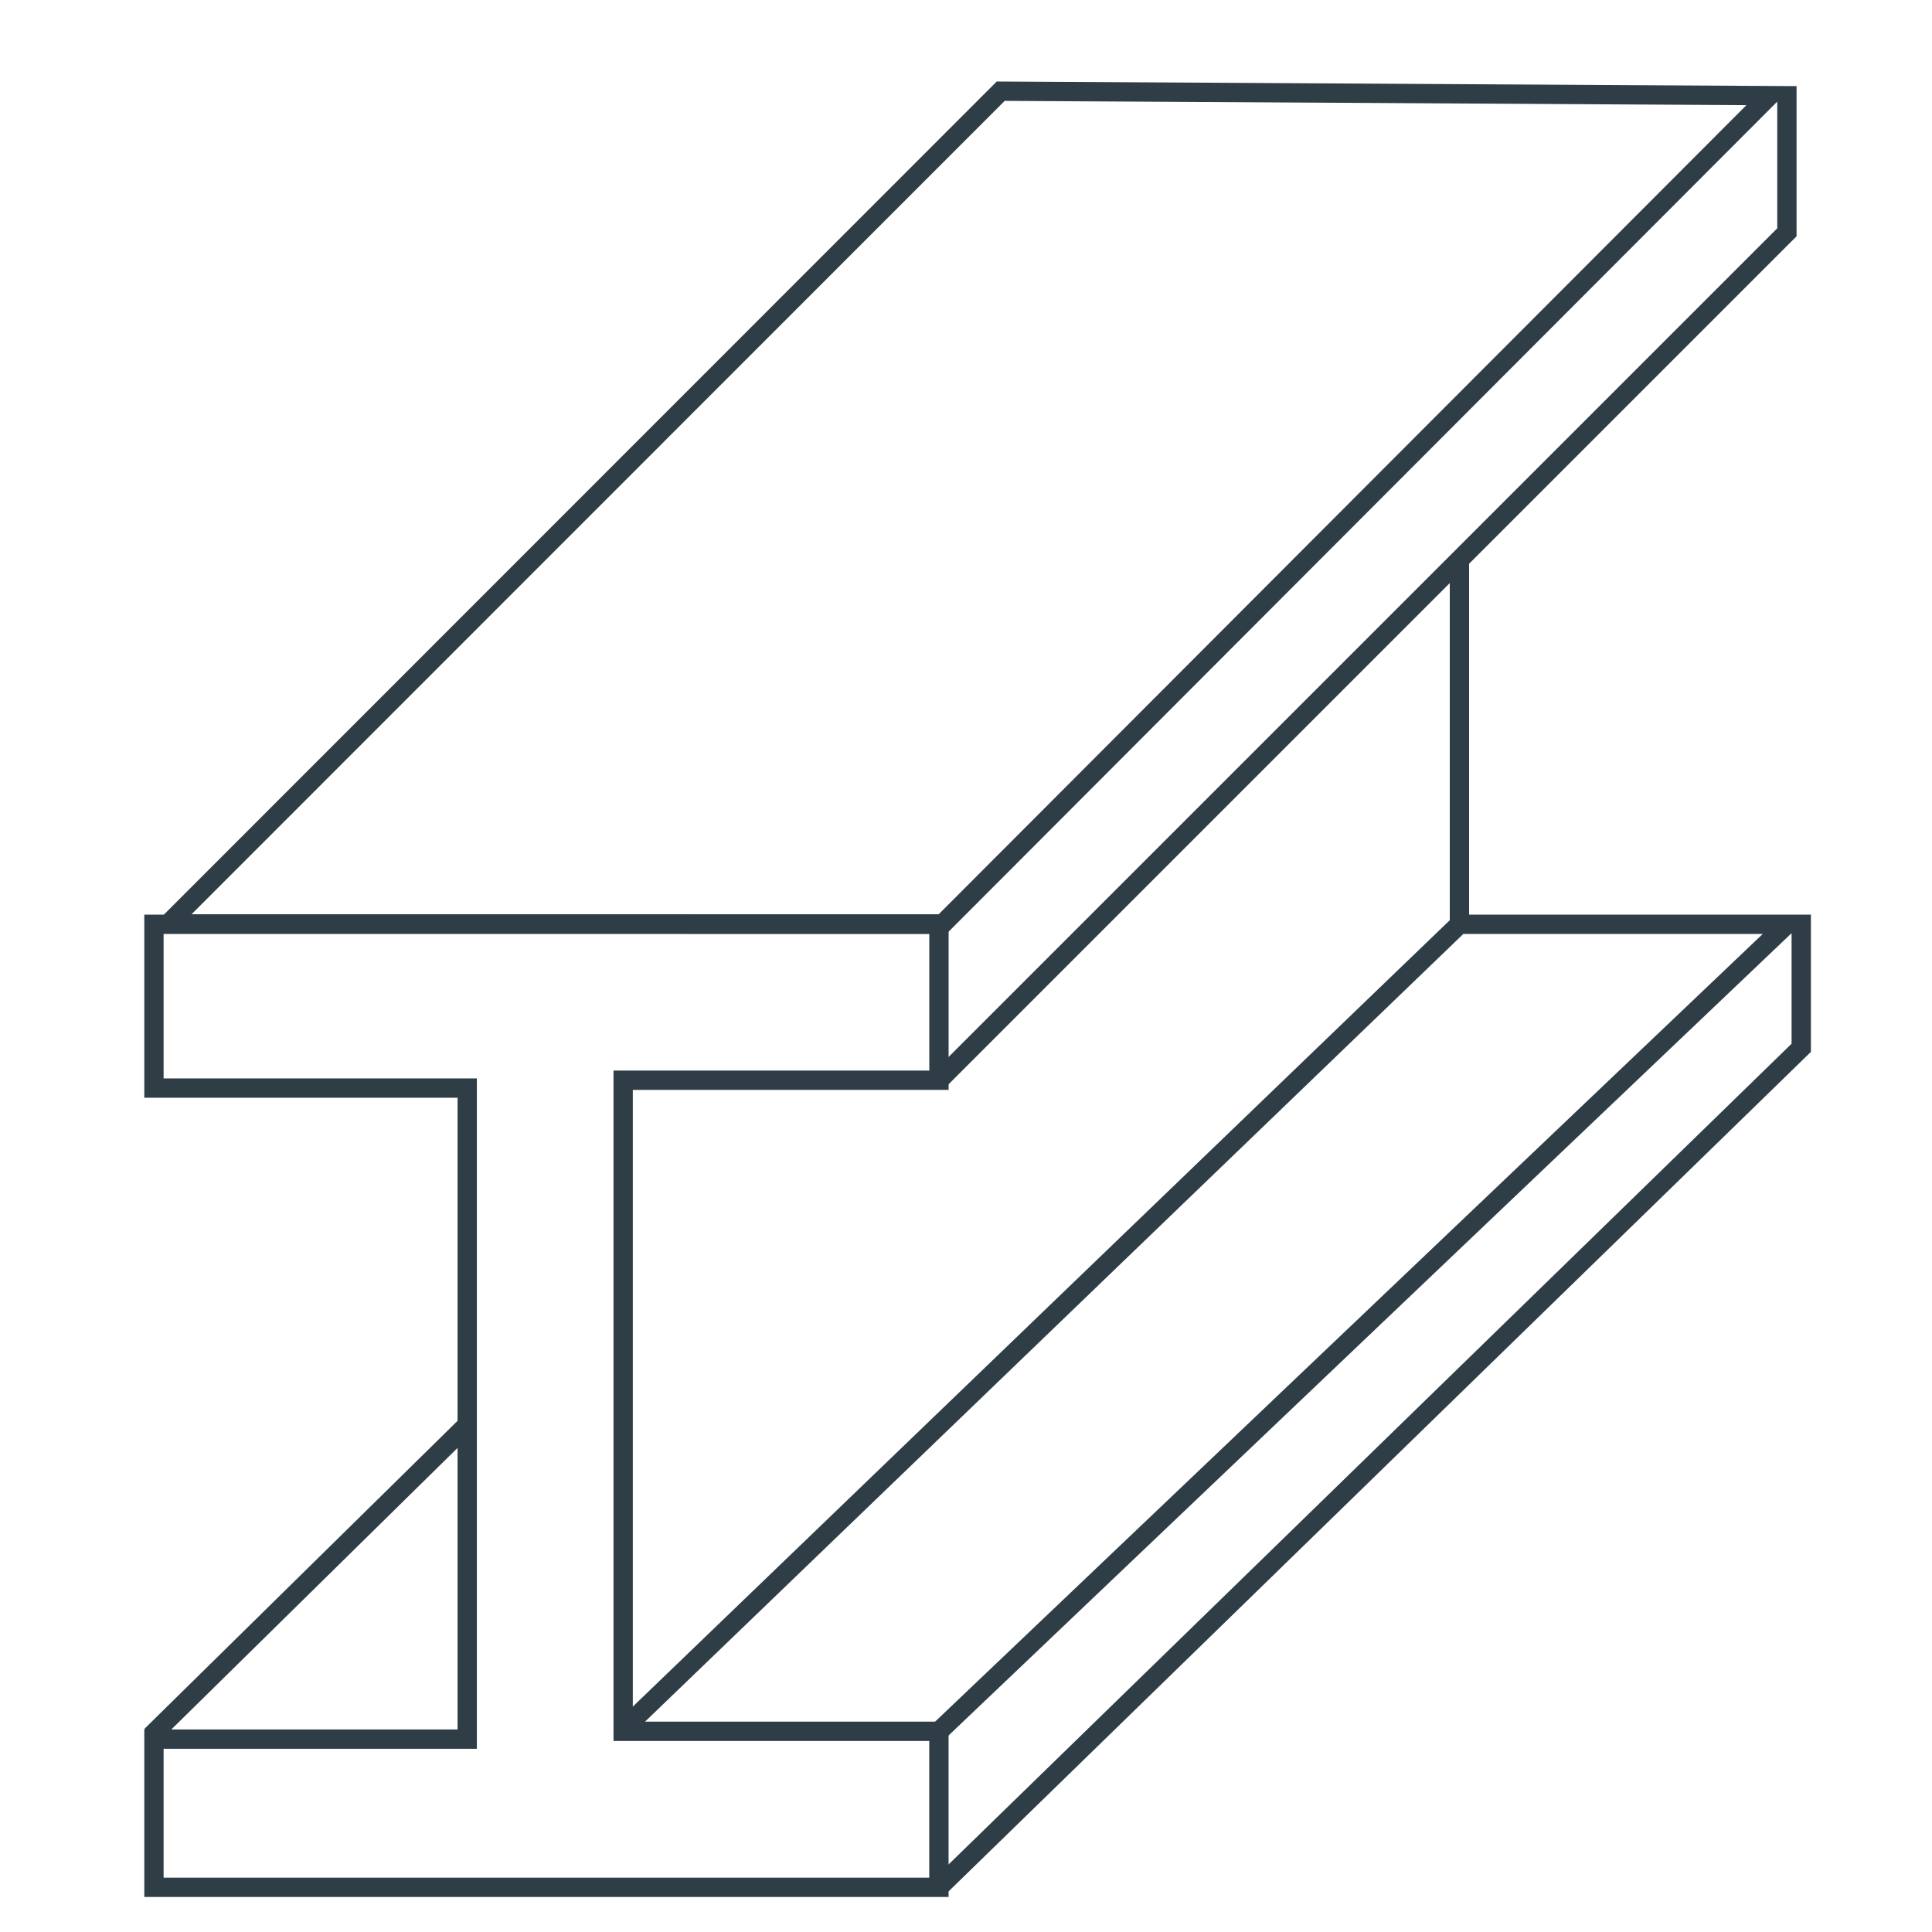
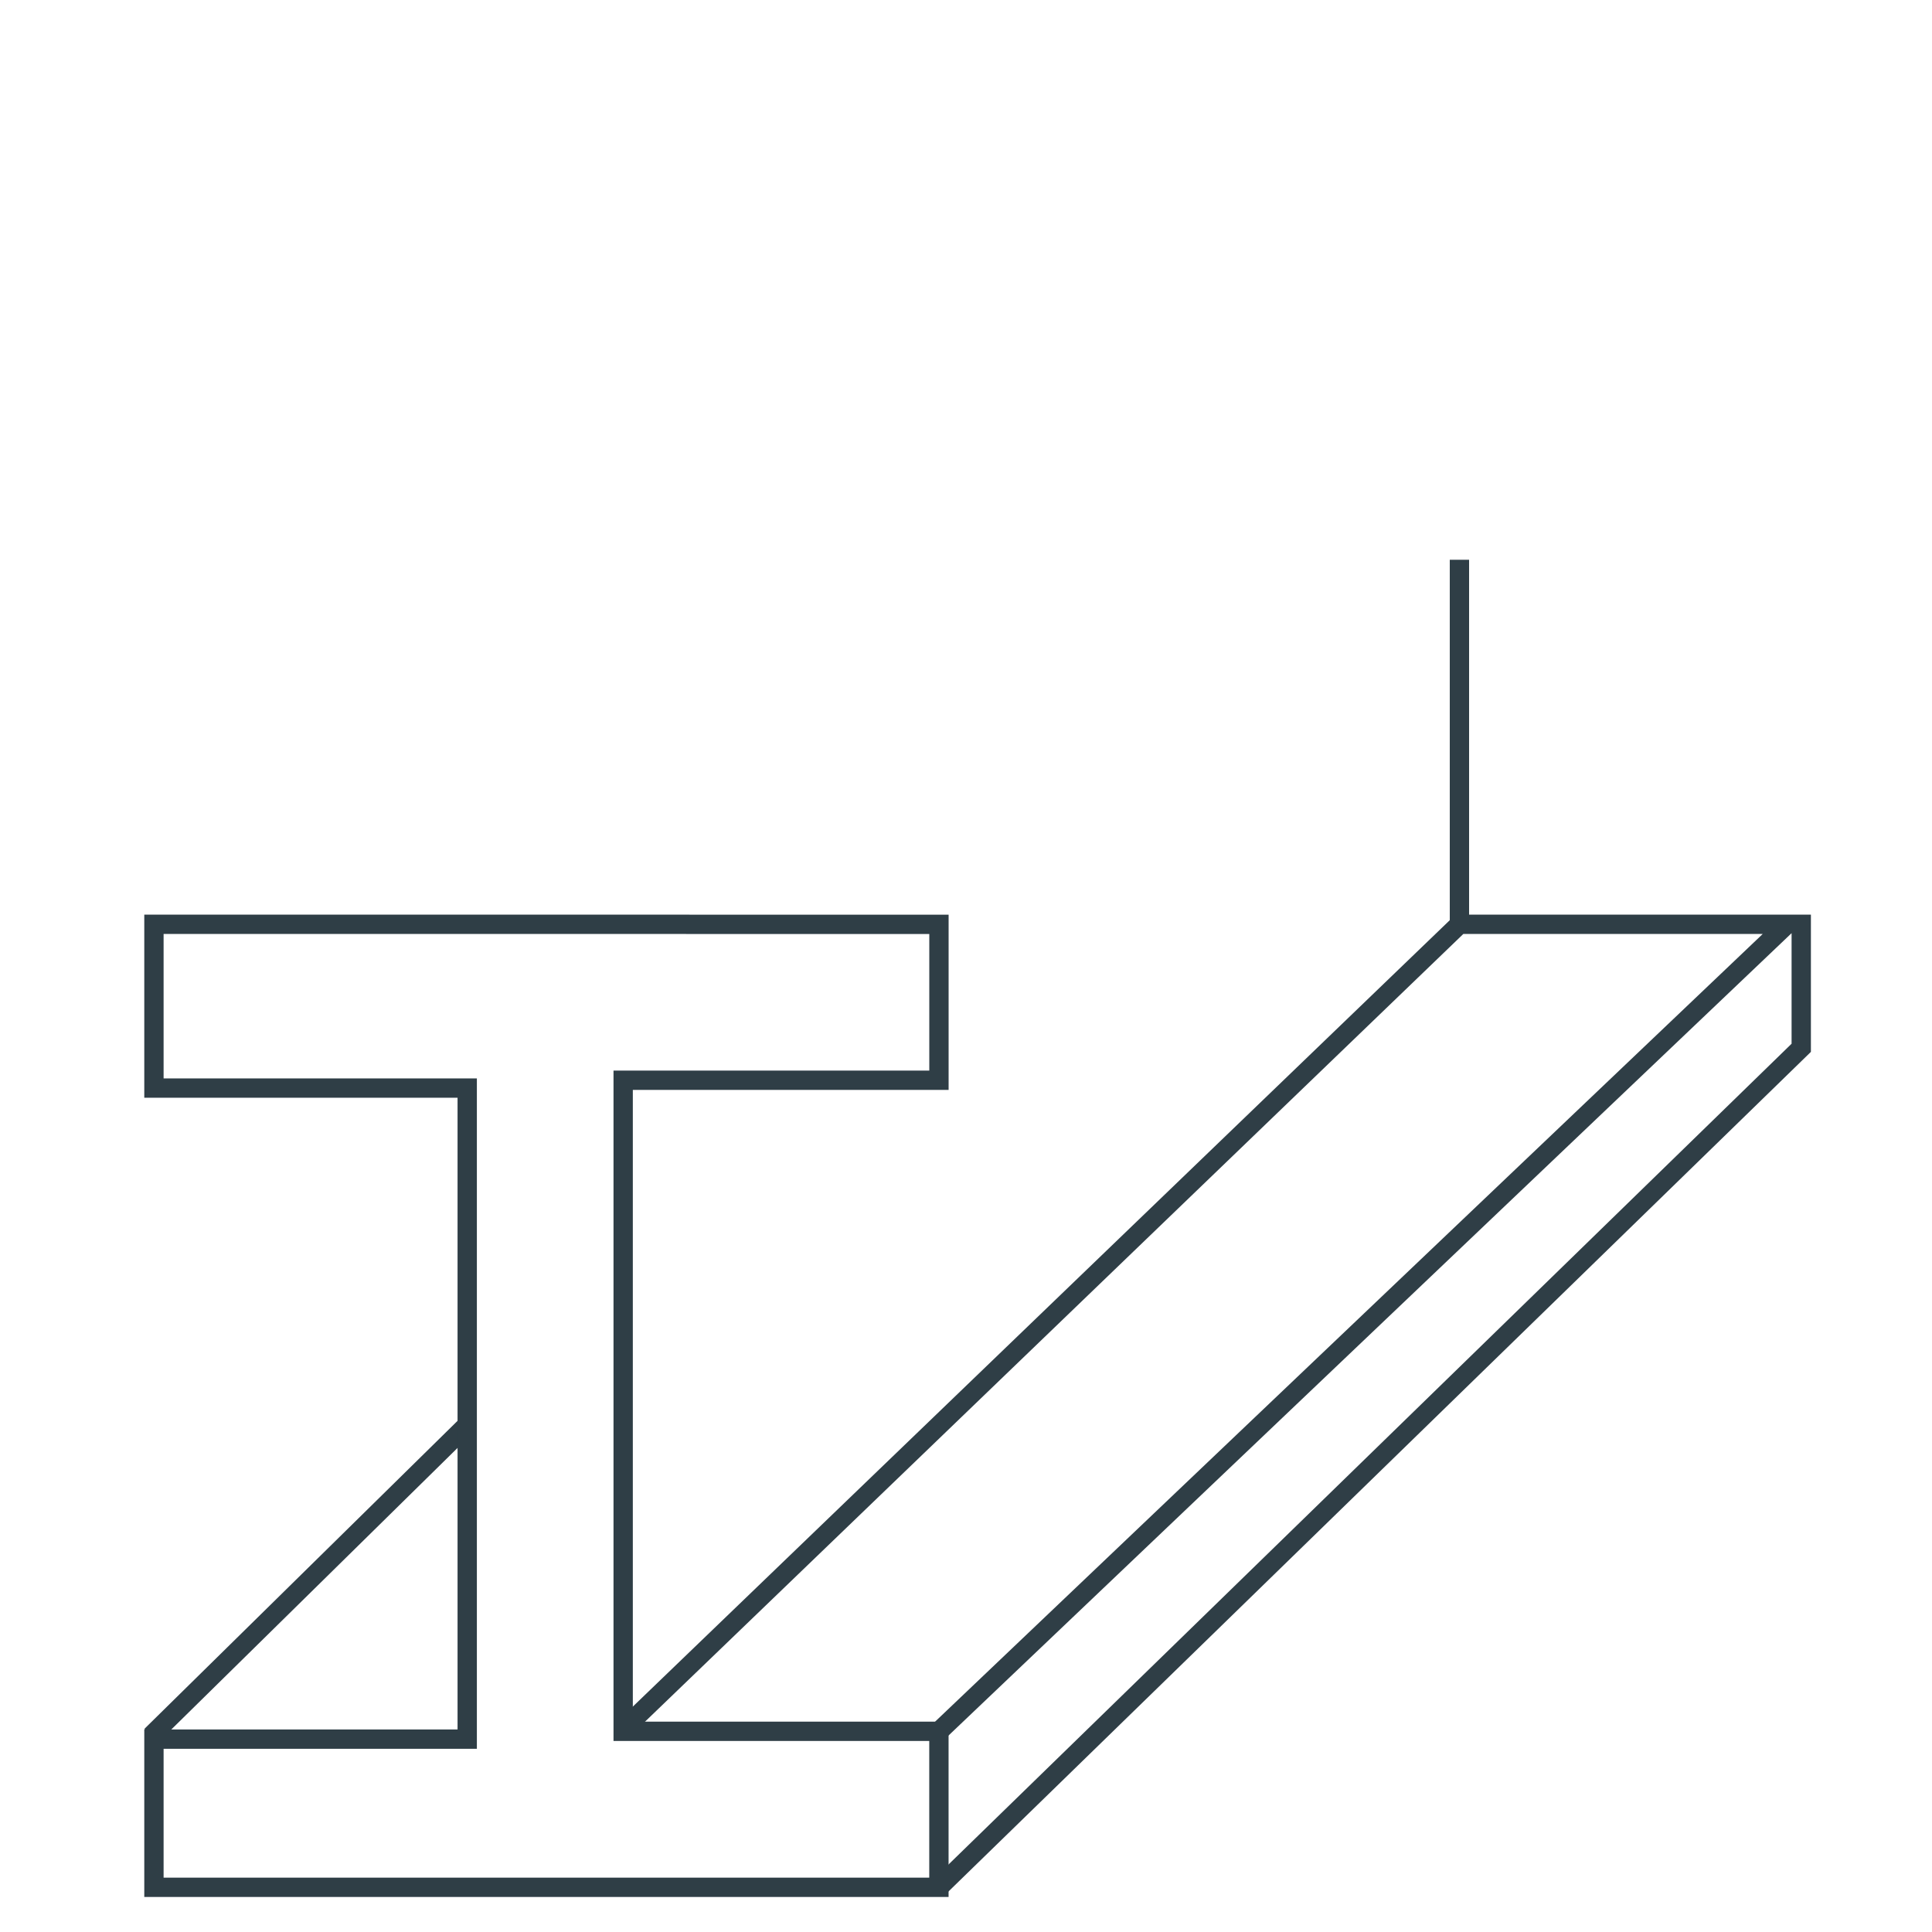
<svg xmlns="http://www.w3.org/2000/svg" width="100" height="100" viewBox="0 0 100 100">
  <g fill="none" fill-rule="evenodd" stroke="#2F3E46">
-     <path d="M91.593 4.95l-39.796-.23-43.09 43.103h40.086l42.8-42.873zM48.6 55.914l43.89-43.89V4.456" />
    <path d="M75.54 28.974v18.868L32.25 89.513M75.54 47.842h16.949l-43.89 41.771M48.6 97.685l44.632-43.451v-6.878M24.188 73.747L7.825 89.841" />
    <path d="M7.968 47.842v8.477h16.215v33.699H7.968v7.668h40.63v-8.073H32.255v-33.7H48.6v-8.07z" />
  </g>
</svg>